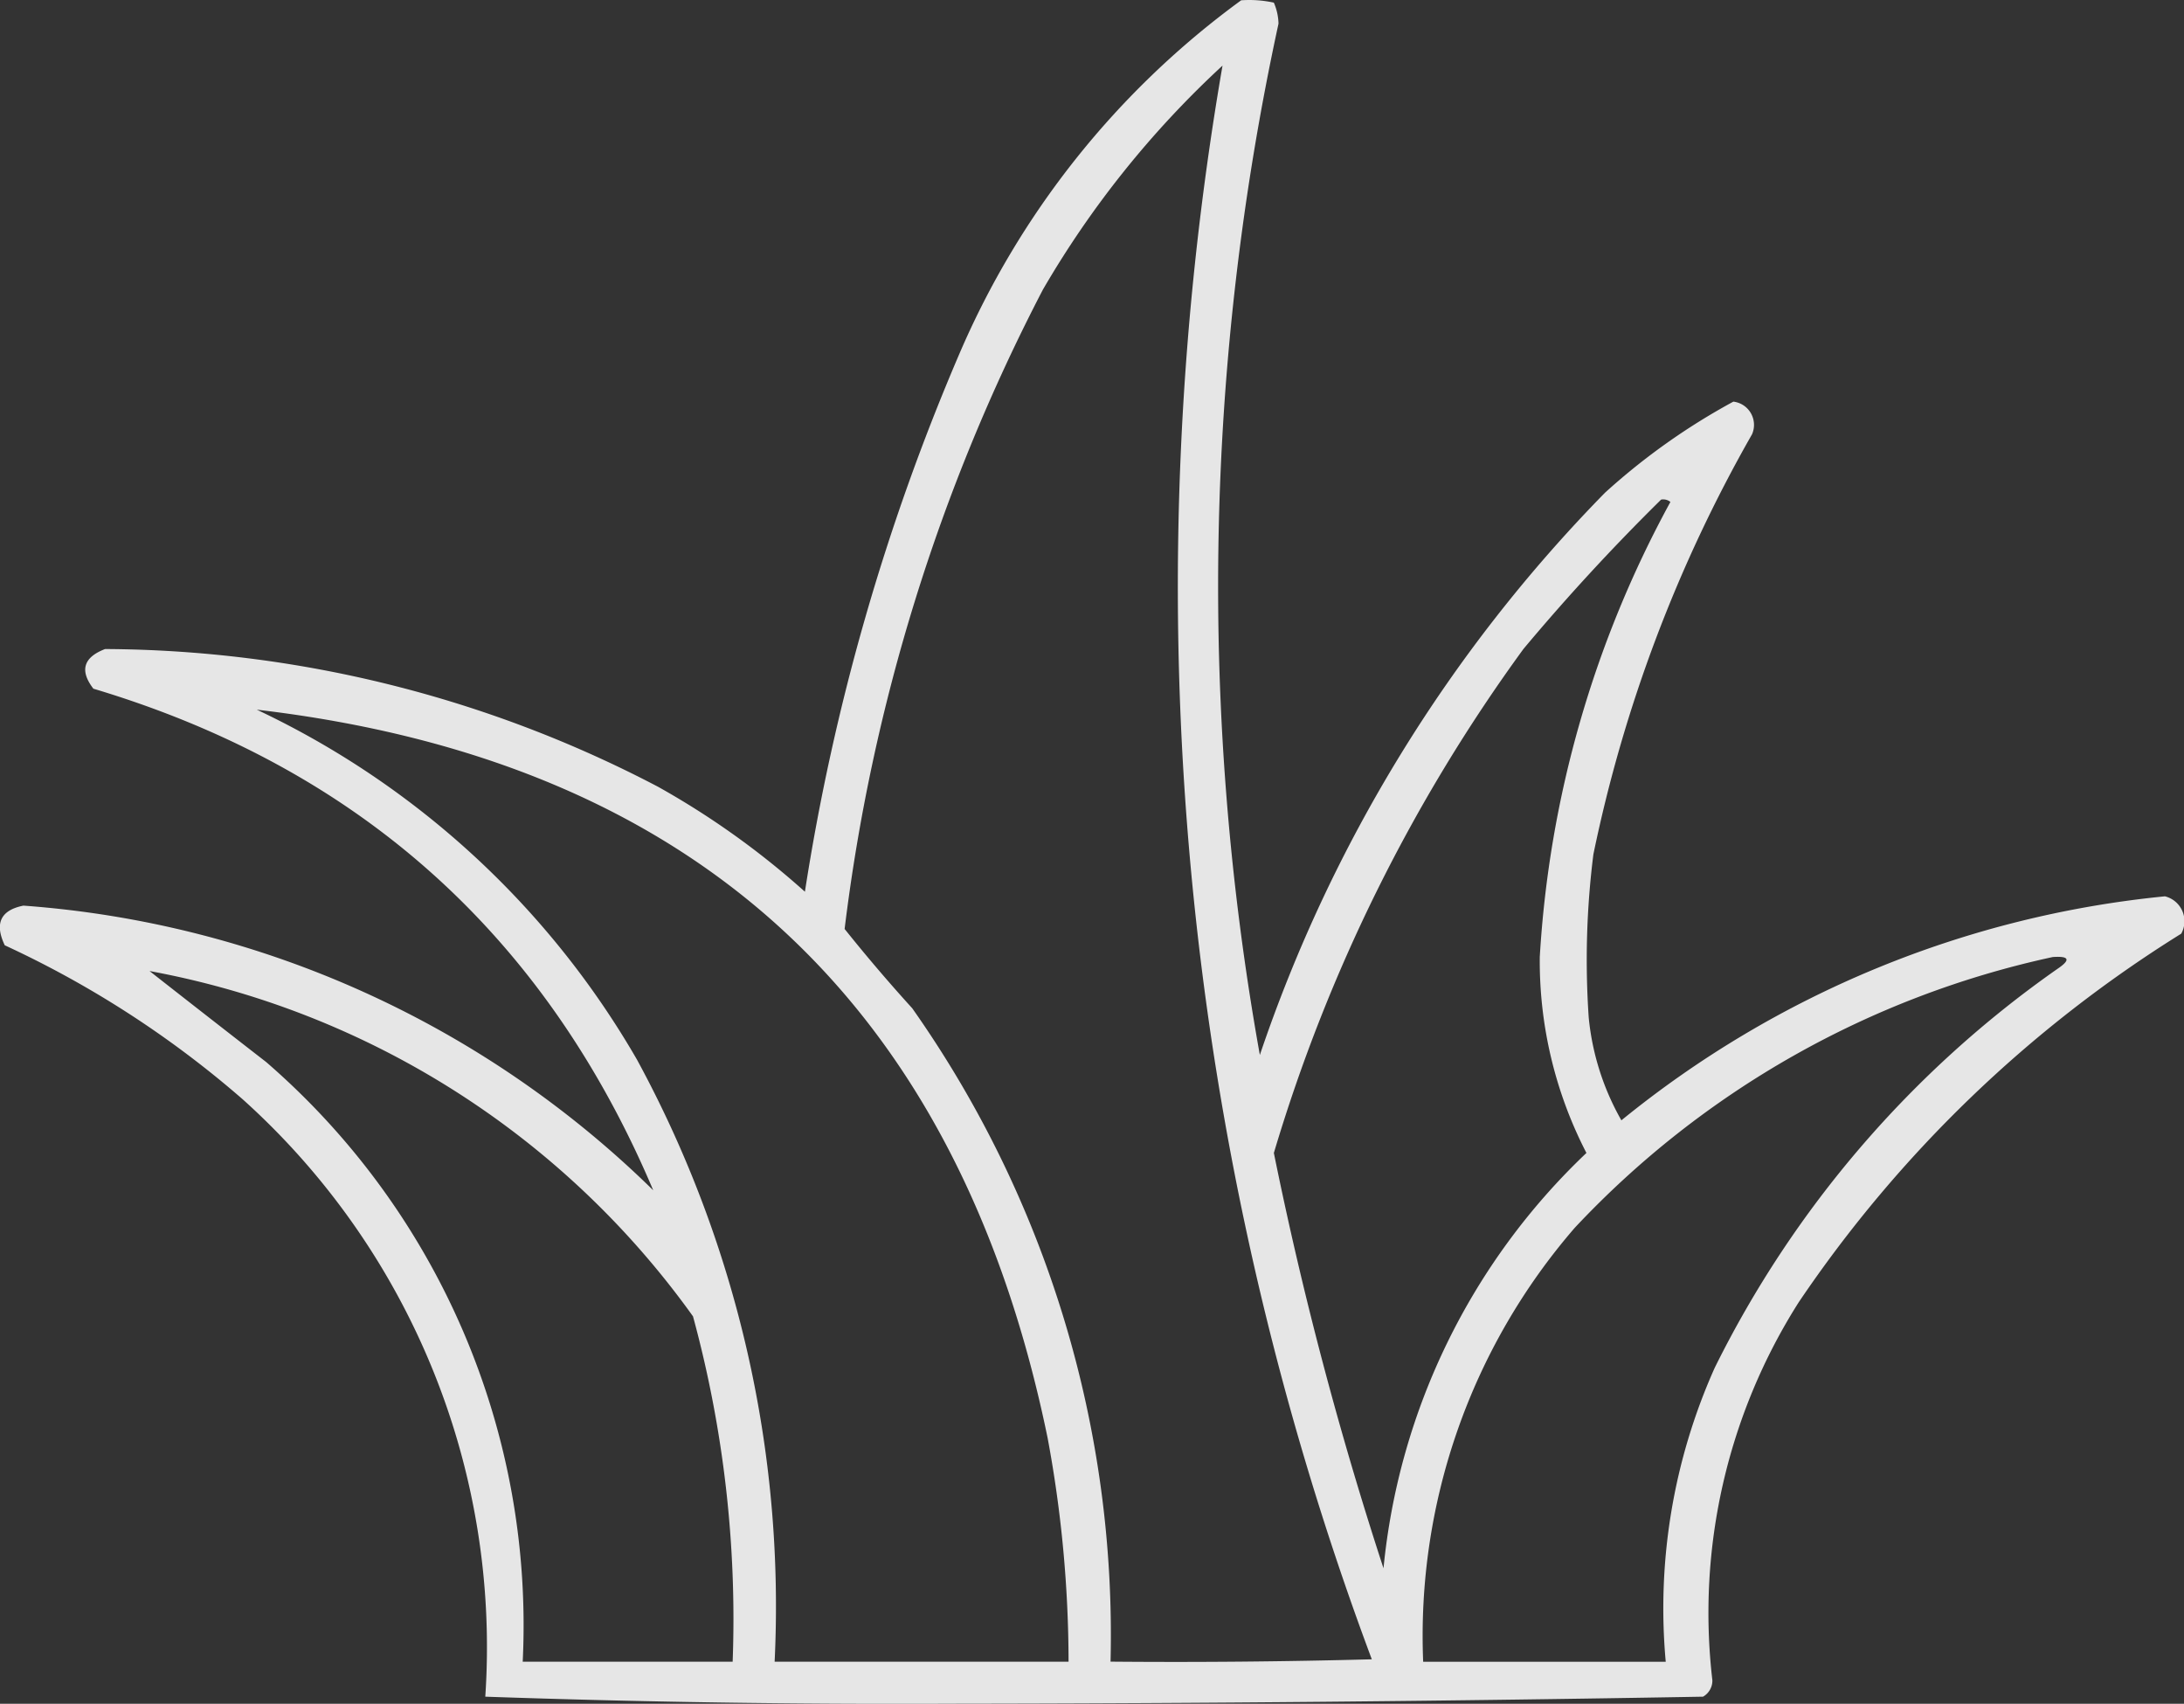
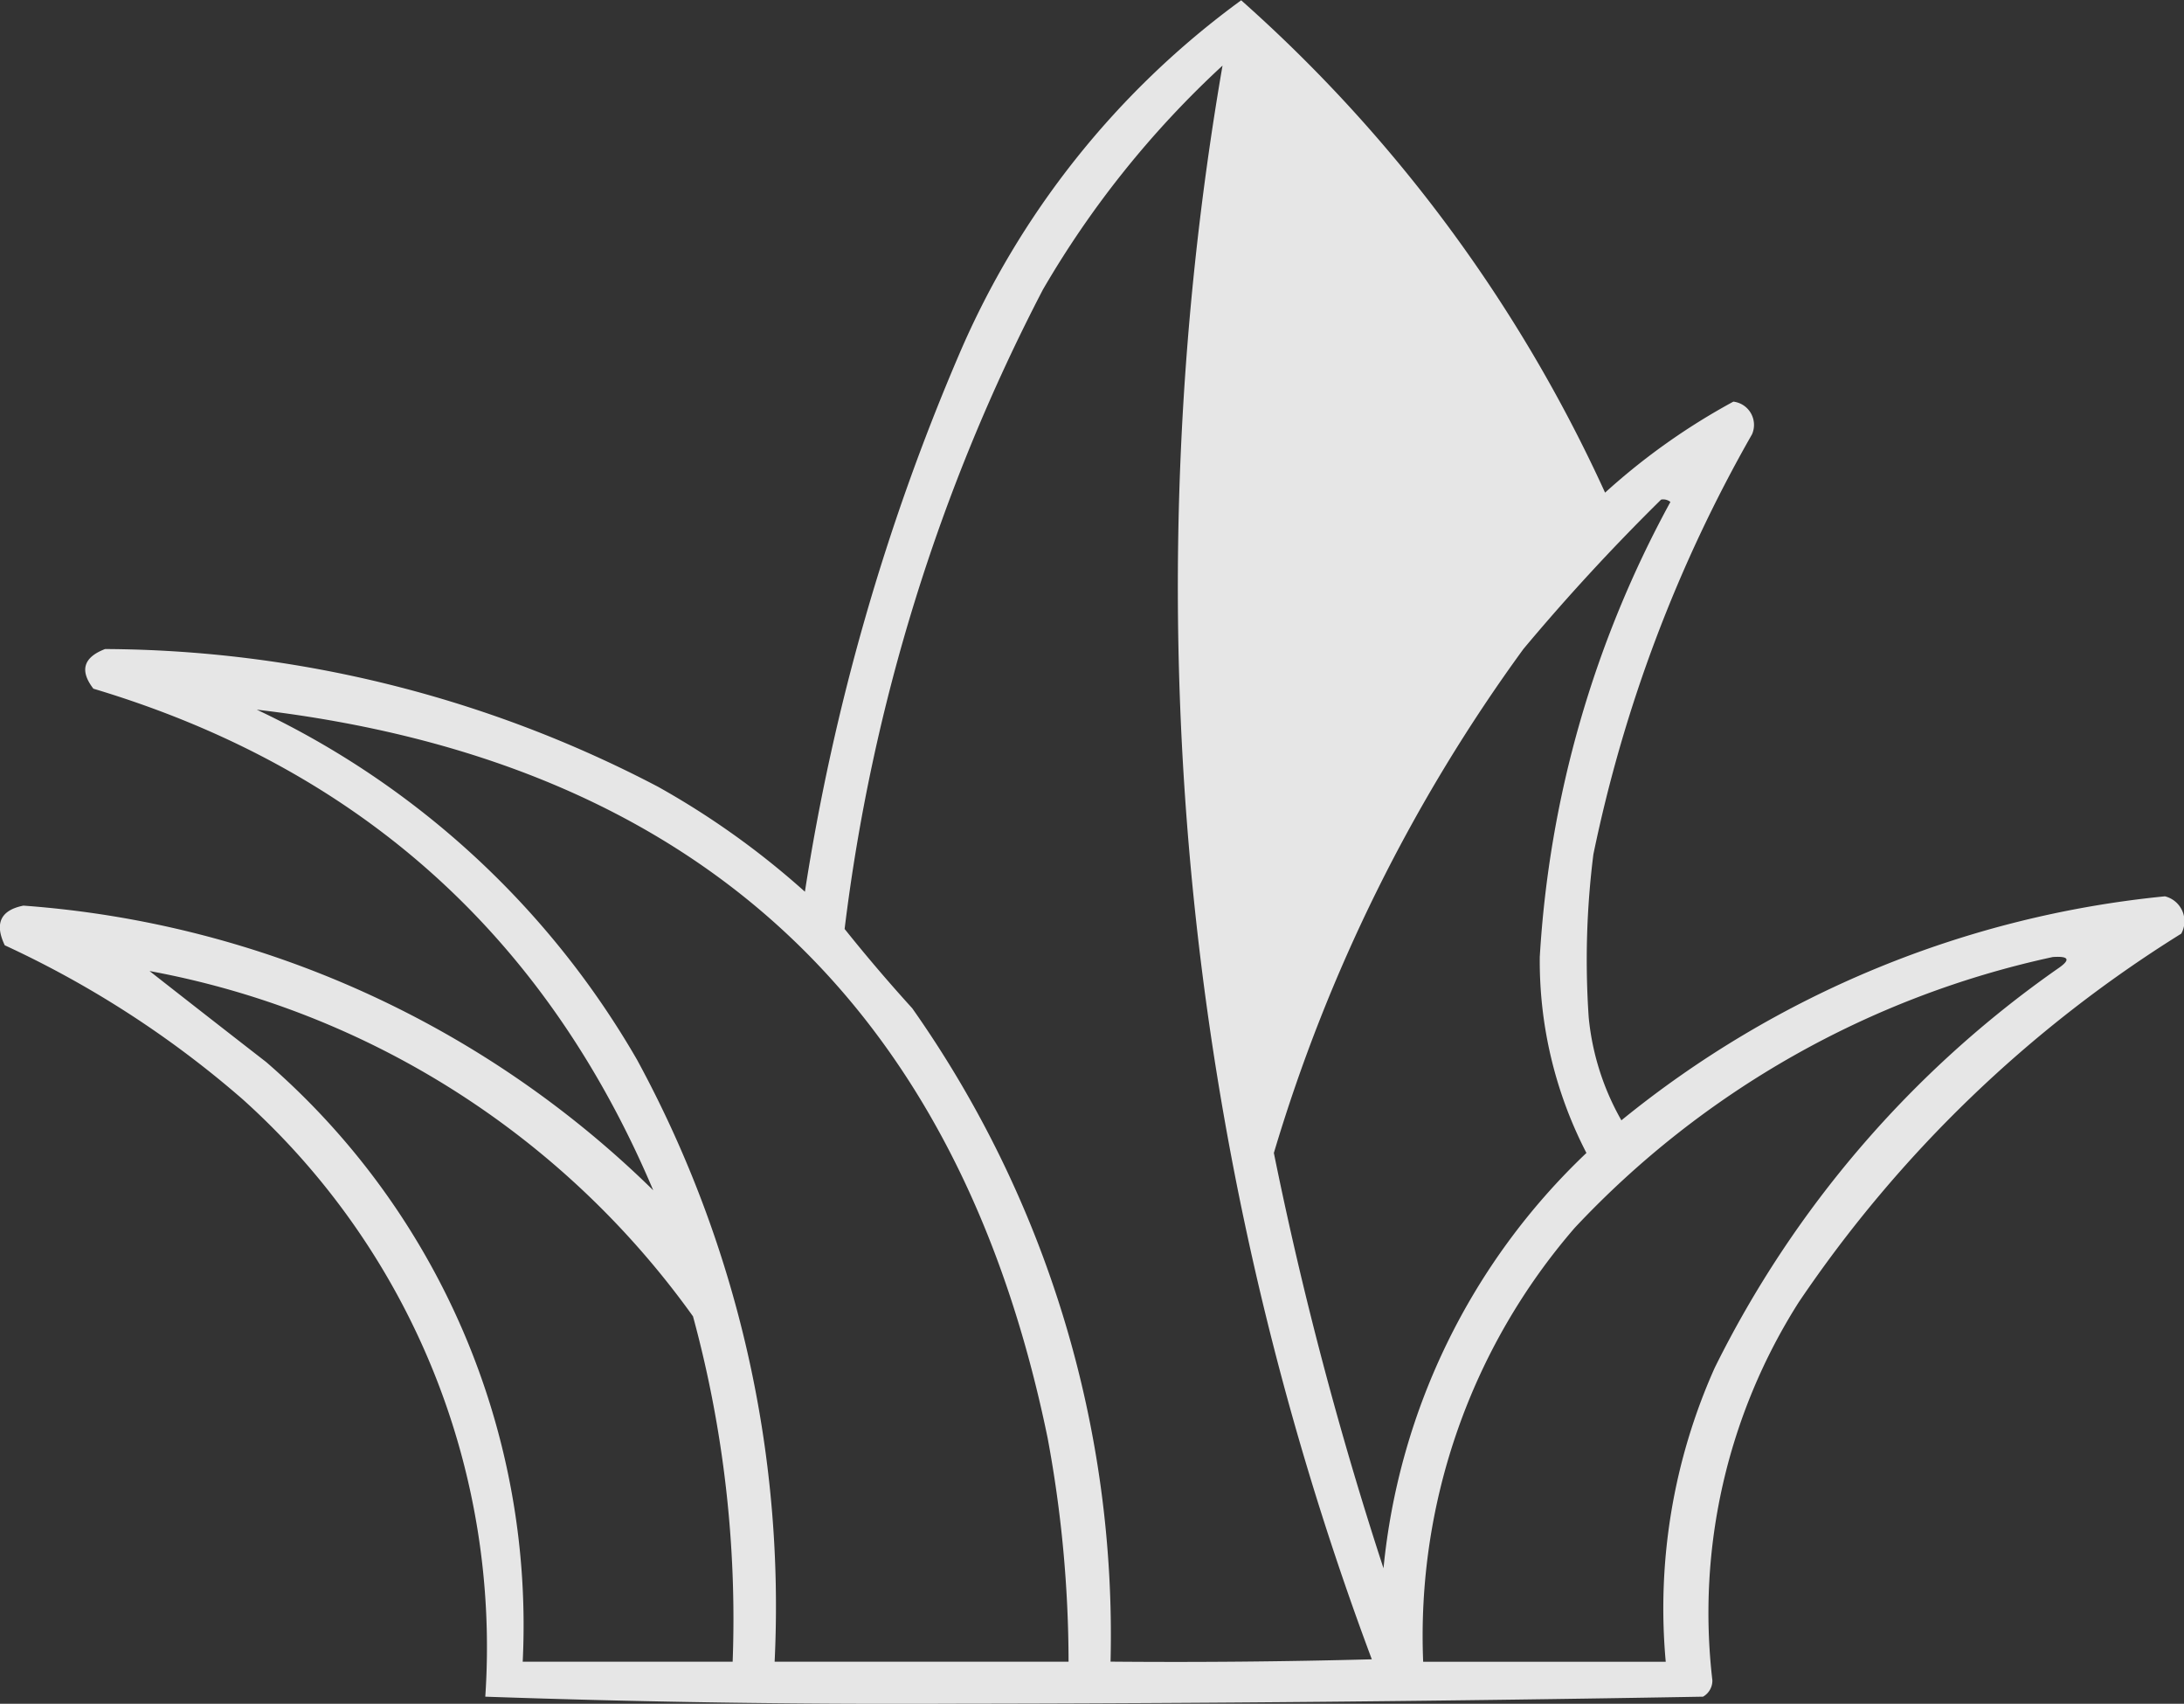
<svg xmlns="http://www.w3.org/2000/svg" width="111.931" height="87.295" viewBox="0 0 111.931 87.295">
  <rect x="0" y="0" width="111.931" height="87.295" fill="#333333" stroke="none" />
  <g id="grama_1_" data-name="grama(1)" transform="translate(0)">
-     <path id="Caminho_484" data-name="Caminho 484" d="M85.073,73.454a5.963,5.963,0,0,1,1.674.12,2.873,2.873,0,0,1,.239,1.076,135.837,135.837,0,0,0-.956,52.842A75.741,75.741,0,0,1,103.723,98.68a33.578,33.578,0,0,1,6.575-4.663,1.2,1.2,0,0,1,.956,1.674,73.325,73.325,0,0,0-8.13,21.52,43.146,43.146,0,0,0-.239,8.369,13.206,13.206,0,0,0,1.674,5.26,52.214,52.214,0,0,1,27.856-11.477,1.314,1.314,0,0,1,.837,1.913,65.193,65.193,0,0,0-19.607,18.889,29.684,29.684,0,0,0-4.423,19.368.949.949,0,0,1-.478.837q-19.246.34-38.5.359-11.976.056-23.911-.359A37.715,37.715,0,0,0,33.9,129.763a51.384,51.384,0,0,0-12.194-7.891q-.8-1.68.956-2.032a51.394,51.394,0,0,1,32.279,14.585q-8.3-19.6-28.693-25.7-1.071-1.392.6-2.032a61.63,61.63,0,0,1,28.334,7.054,41.814,41.814,0,0,1,7.532,5.38,114.235,114.235,0,0,1,7.891-27.5A43.765,43.765,0,0,1,85.073,73.454ZM84.117,76.8a156.852,156.852,0,0,0,7.651,81.655q-6.694.179-13.39.12A55.735,55.735,0,0,0,68.216,125.1q-1.8-1.98-3.467-4.065A96.266,96.266,0,0,1,74.911,88.278,49.317,49.317,0,0,1,84.117,76.8Zm22.476,22.237a.581.581,0,0,1,.478.12,55.43,55.43,0,0,0-6.695,23.313,21.425,21.425,0,0,0,2.391,10.042,33.867,33.867,0,0,0-10.4,21.28,190.026,190.026,0,0,1-5.619-21.28A85.047,85.047,0,0,1,99.539,106.69Q102.876,102.7,106.593,99.038ZM34.622,109.8q33.651,3.937,40.528,37.3a62.747,62.747,0,0,1,1.076,11.477H61.162a58.631,58.631,0,0,0-7.054-30.845A44.3,44.3,0,0,0,34.622,109.8Zm92.056,12.673q1.255-.086.239.6a54.407,54.407,0,0,0-17.574,20.444,30.158,30.158,0,0,0-2.511,15.064H94.4a31.945,31.945,0,0,1,7.771-22.237A47.25,47.25,0,0,1,126.678,122.471Zm-97.555.717a44.078,44.078,0,0,1,27.856,17.694,59.021,59.021,0,0,1,2.032,17.694H48.251A38.153,38.153,0,0,0,35.1,127.851Q32.086,125.512,29.122,123.188Z" transform="translate(-21.462 -73.439)" fill="#fff" fill-rule="evenodd" opacity="0.878" />
+     <path id="Caminho_484" data-name="Caminho 484" d="M85.073,73.454A75.741,75.741,0,0,1,103.723,98.68a33.578,33.578,0,0,1,6.575-4.663,1.2,1.2,0,0,1,.956,1.674,73.325,73.325,0,0,0-8.13,21.52,43.146,43.146,0,0,0-.239,8.369,13.206,13.206,0,0,0,1.674,5.26,52.214,52.214,0,0,1,27.856-11.477,1.314,1.314,0,0,1,.837,1.913,65.193,65.193,0,0,0-19.607,18.889,29.684,29.684,0,0,0-4.423,19.368.949.949,0,0,1-.478.837q-19.246.34-38.5.359-11.976.056-23.911-.359A37.715,37.715,0,0,0,33.9,129.763a51.384,51.384,0,0,0-12.194-7.891q-.8-1.68.956-2.032a51.394,51.394,0,0,1,32.279,14.585q-8.3-19.6-28.693-25.7-1.071-1.392.6-2.032a61.63,61.63,0,0,1,28.334,7.054,41.814,41.814,0,0,1,7.532,5.38,114.235,114.235,0,0,1,7.891-27.5A43.765,43.765,0,0,1,85.073,73.454ZM84.117,76.8a156.852,156.852,0,0,0,7.651,81.655q-6.694.179-13.39.12A55.735,55.735,0,0,0,68.216,125.1q-1.8-1.98-3.467-4.065A96.266,96.266,0,0,1,74.911,88.278,49.317,49.317,0,0,1,84.117,76.8Zm22.476,22.237a.581.581,0,0,1,.478.12,55.43,55.43,0,0,0-6.695,23.313,21.425,21.425,0,0,0,2.391,10.042,33.867,33.867,0,0,0-10.4,21.28,190.026,190.026,0,0,1-5.619-21.28A85.047,85.047,0,0,1,99.539,106.69Q102.876,102.7,106.593,99.038ZM34.622,109.8q33.651,3.937,40.528,37.3a62.747,62.747,0,0,1,1.076,11.477H61.162a58.631,58.631,0,0,0-7.054-30.845A44.3,44.3,0,0,0,34.622,109.8Zm92.056,12.673q1.255-.086.239.6a54.407,54.407,0,0,0-17.574,20.444,30.158,30.158,0,0,0-2.511,15.064H94.4a31.945,31.945,0,0,1,7.771-22.237A47.25,47.25,0,0,1,126.678,122.471Zm-97.555.717a44.078,44.078,0,0,1,27.856,17.694,59.021,59.021,0,0,1,2.032,17.694H48.251A38.153,38.153,0,0,0,35.1,127.851Q32.086,125.512,29.122,123.188Z" transform="translate(-21.462 -73.439)" fill="#fff" fill-rule="evenodd" opacity="0.878" />
  </g>
</svg>